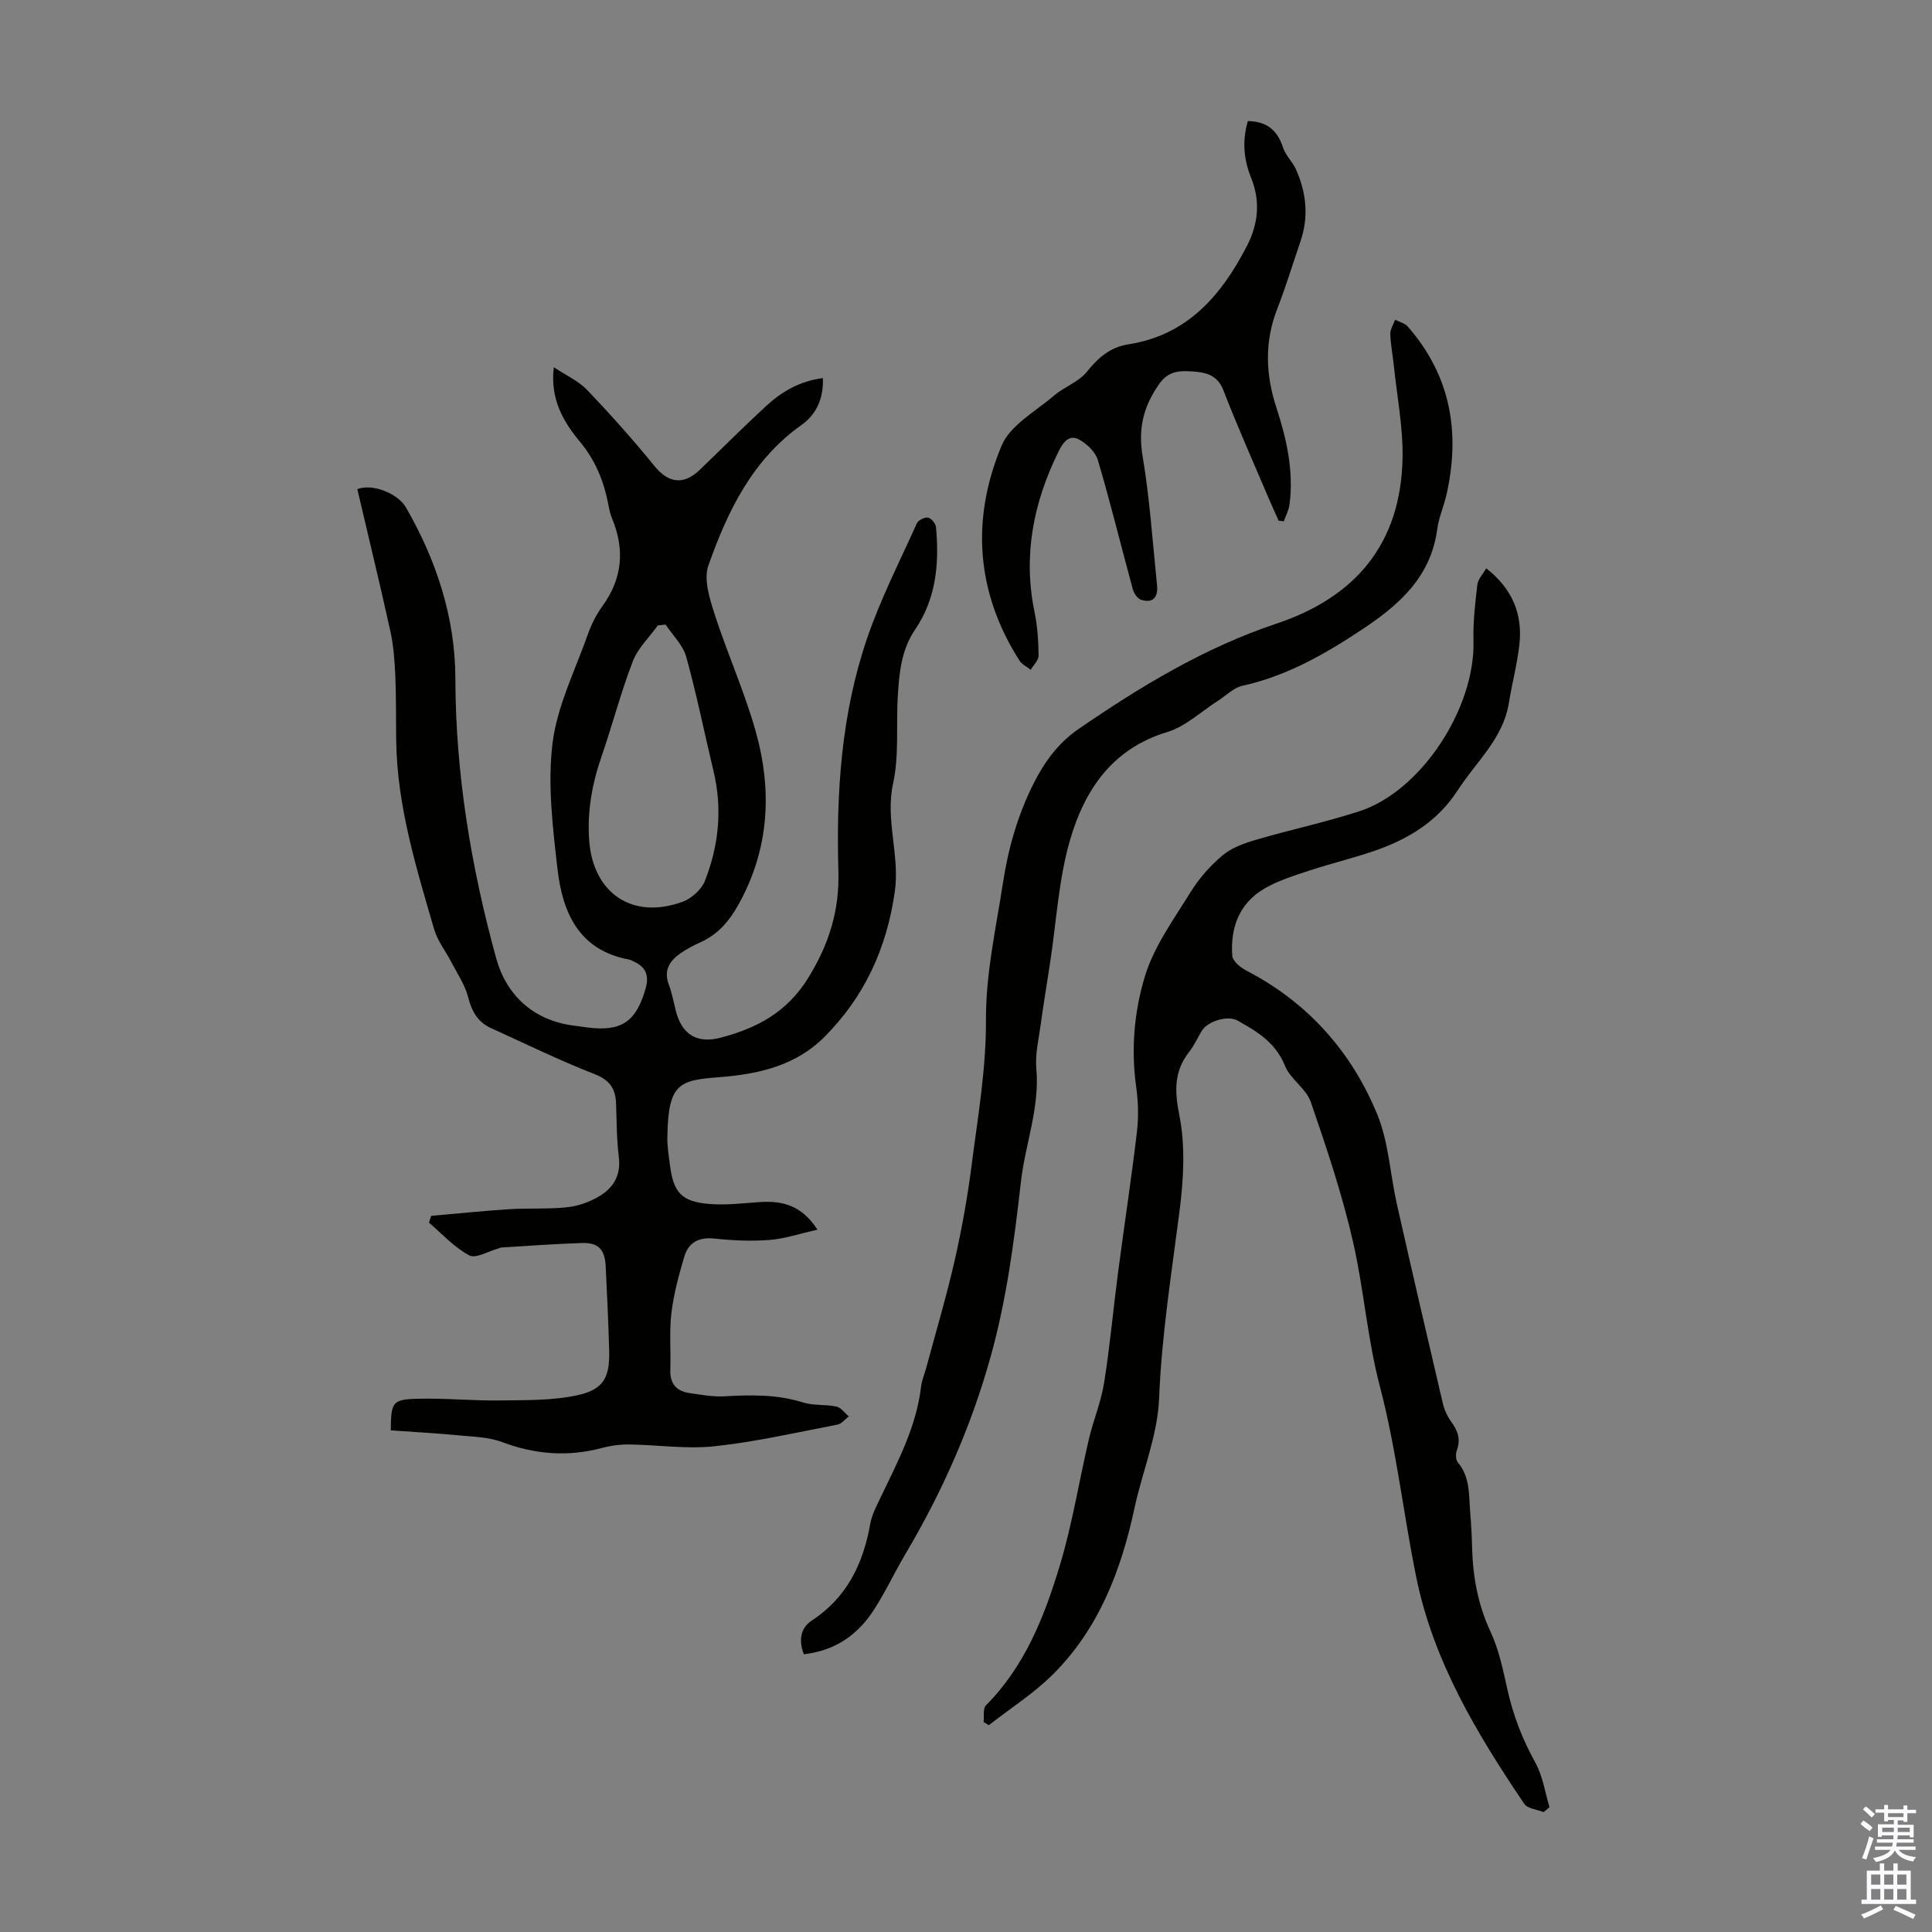
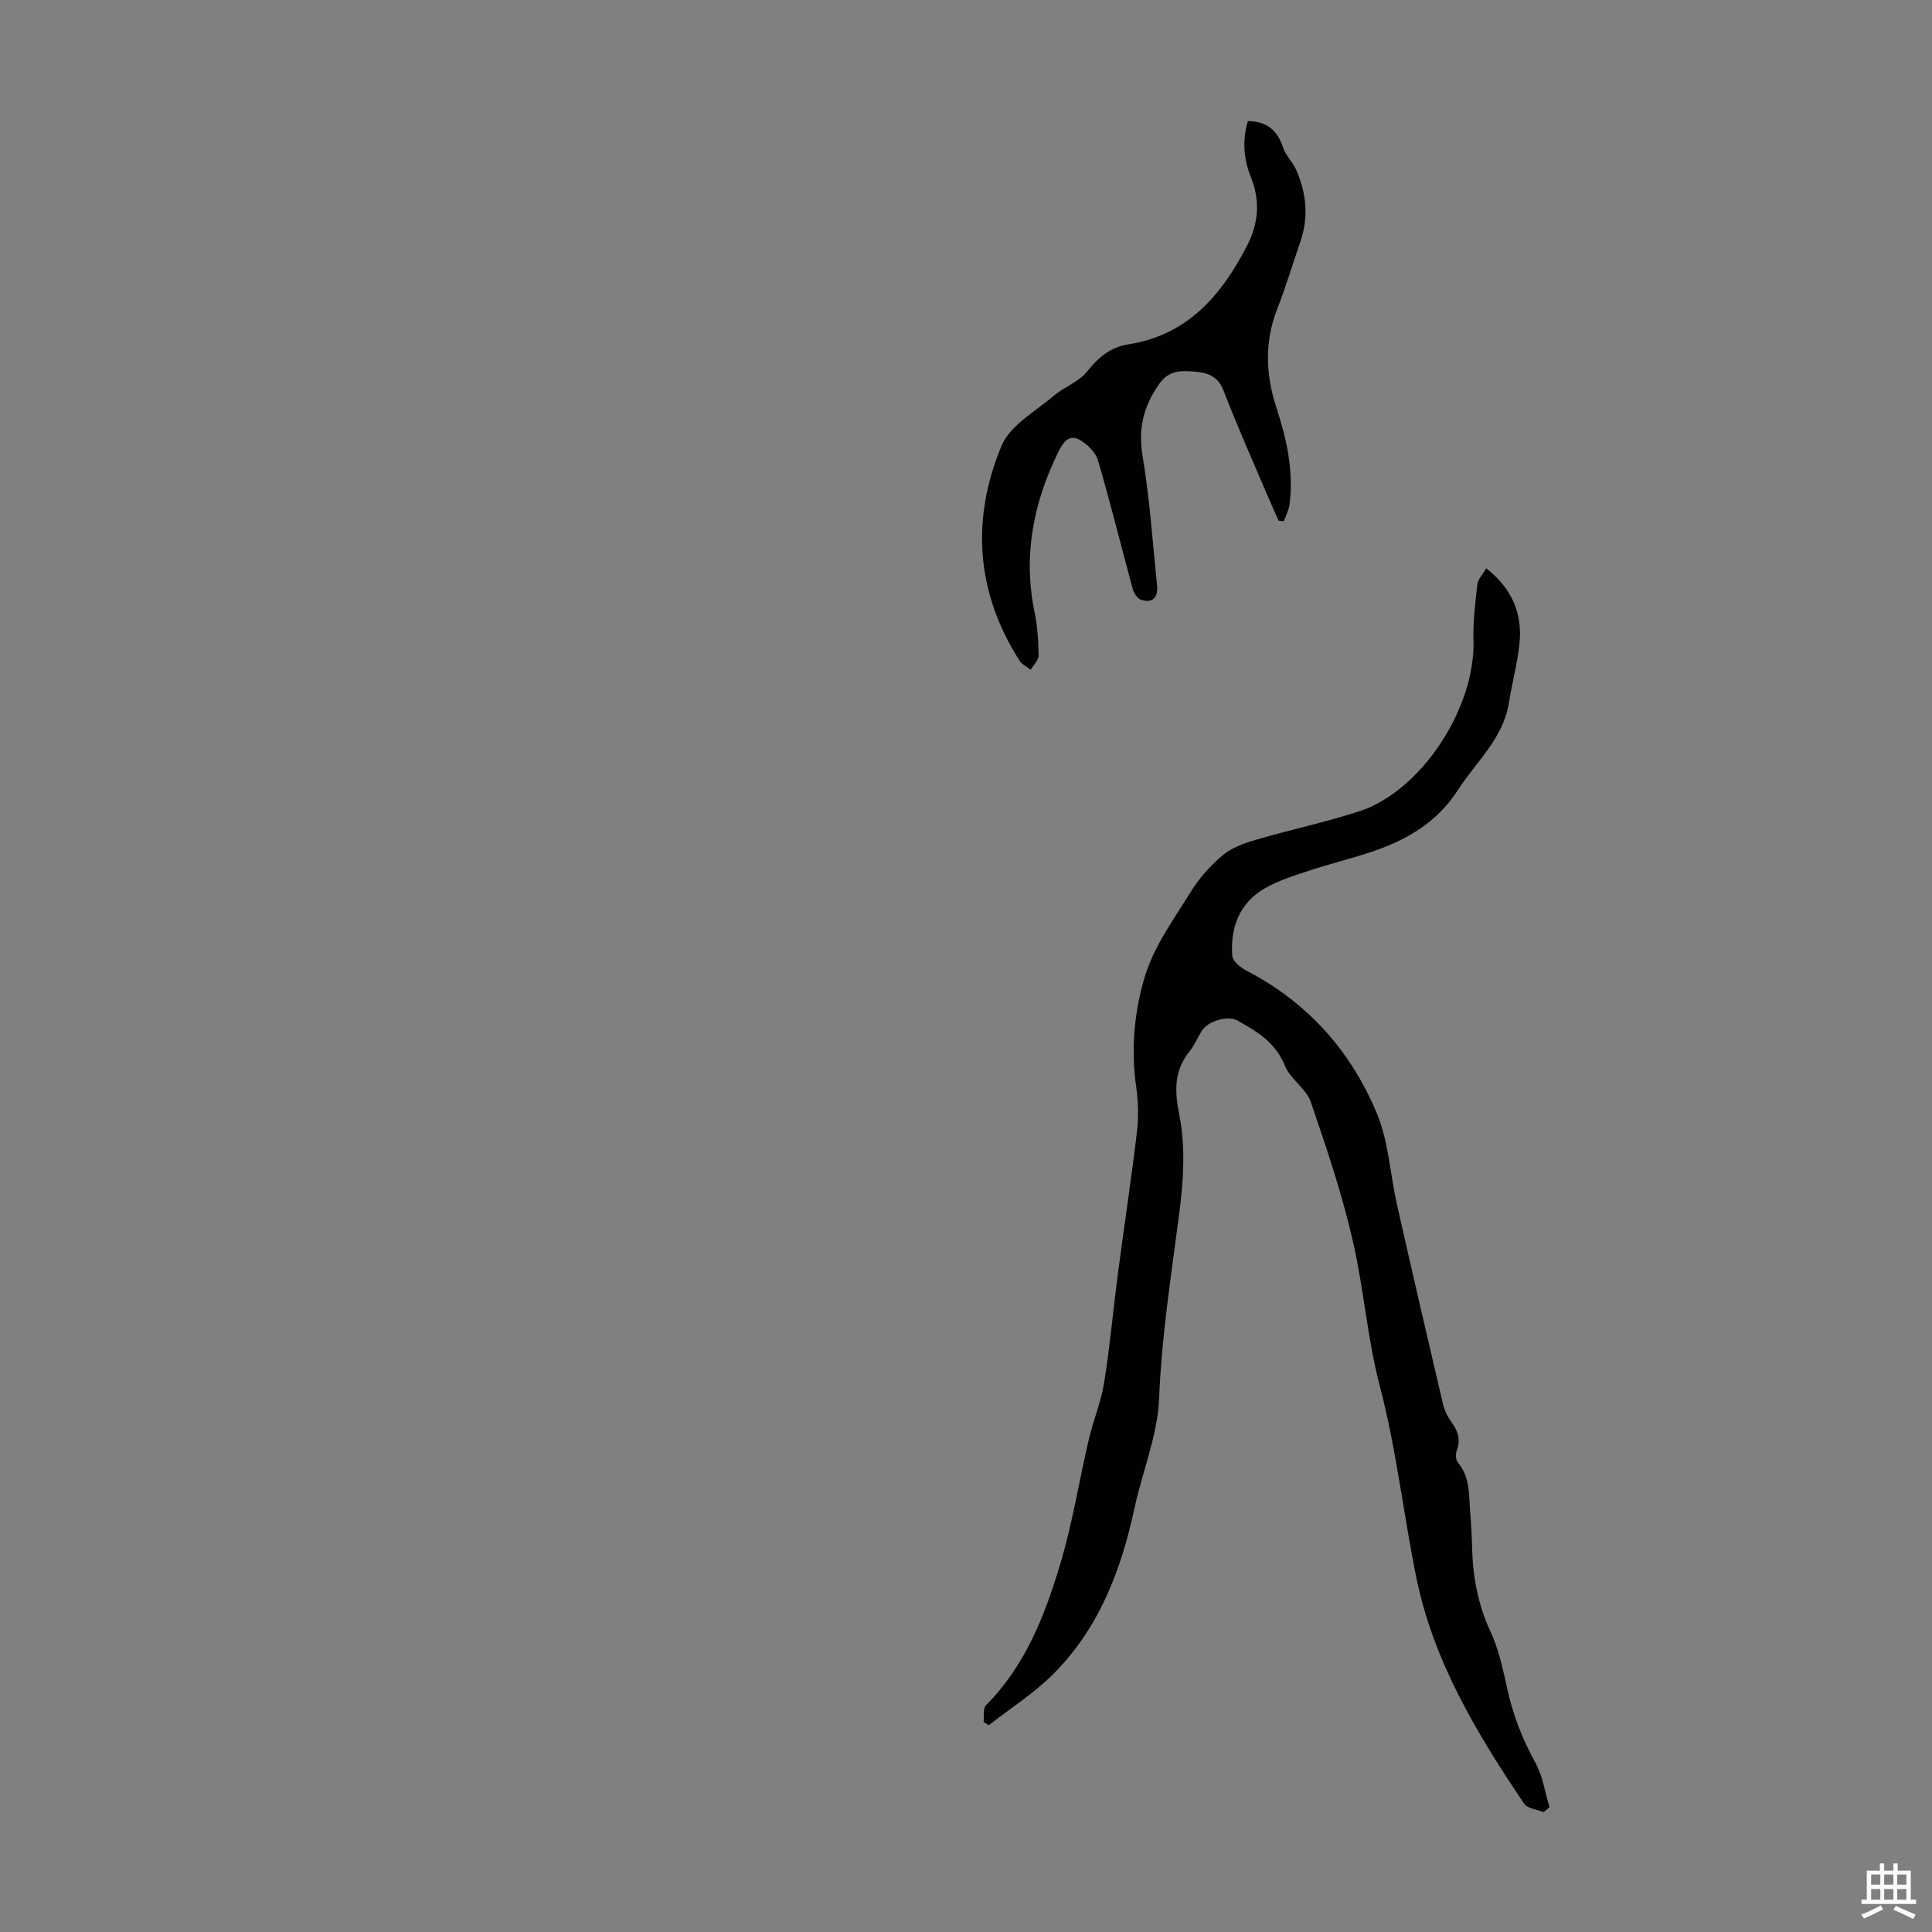
<svg xmlns="http://www.w3.org/2000/svg" enable-background="new 0 0 400 400" viewBox="0 0 400 400">
  <rect x="0" y="0" width="400" height="400" fill="#808080" stroke="none" />
  <g fill="#010100">
-     <path d="m169.25 254.59c-3.76.84-6.82 1.89-9.95 2.13-3.77.29-7.62.12-11.39-.29-3.22-.35-5.35.81-6.22 3.71-1.14 3.82-2.2 7.73-2.68 11.68-.47 3.86-.09 7.82-.23 11.73-.1 2.85 1.19 4.46 3.93 4.86 2.41.35 4.87.82 7.27.68 5.5-.31 10.9-.42 16.27 1.27 2.19.69 4.67.37 6.94.86.95.21 1.7 1.33 2.55 2.03-.78.58-1.49 1.53-2.34 1.7-8.45 1.62-16.88 3.56-25.42 4.48-5.83.63-11.82-.29-17.73-.37-1.86-.02-3.78.23-5.57.71-7.05 1.89-13.84 1.38-20.69-1.19-2.84-1.07-6.09-1.12-9.18-1.42-4.64-.44-9.3-.69-13.91-1.02.07-5.87.3-6.4 5.51-6.54 5.67-.16 11.37.43 17.04.35 5.42-.08 10.98.05 16.21-1.11 5.38-1.19 6.61-3.75 6.46-9.25-.16-5.81-.43-11.62-.72-17.43-.17-3.5-1.52-4.92-4.94-4.81-5.56.18-11.11.6-16.66.93-.21.01-.42.15-.63.21-2.04.55-4.65 2.15-6.02 1.42-3.1-1.65-5.6-4.44-8.34-6.77.15-.47.31-.94.46-1.41 5.38-.47 10.76-1.03 16.15-1.38 4.01-.25 8.07.02 12.06-.41 2.26-.24 4.61-1.09 6.57-2.26 2.94-1.74 4.55-4.37 4.07-8.14-.45-3.64-.44-7.35-.57-11.03-.11-3.08-1.27-4.89-4.46-6.13-7.26-2.83-14.28-6.28-21.39-9.5-2.77-1.25-4.02-3.45-4.77-6.41-.65-2.57-2.27-4.91-3.51-7.32-1.15-2.24-2.82-4.31-3.51-6.67-3.72-12.76-7.66-25.5-7.88-38.97-.07-4.58.01-9.16-.19-13.74-.14-3.07-.38-6.19-1.04-9.18-2.16-9.8-4.54-19.56-6.82-29.31 2.98-1.23 8.34.79 10.08 3.8 6.31 10.95 10.19 22.79 10.22 35.38.04 19.76 3.25 39.01 8.44 57.91 2.07 7.53 7.55 12.83 15.95 13.96 1 .13 1.99.28 2.99.4 7.03.9 10.04-1.21 12-8.04.8-2.79.02-4.52-2.51-5.65-.31-.14-.61-.32-.93-.38-10.37-1.92-13.75-9.71-14.79-18.69-.99-8.64-2.08-17.53-1.04-26.05.94-7.68 4.65-15.04 7.28-22.49.74-2.09 1.76-4.16 3.06-5.95 4.18-5.76 4.65-11.79 1.95-18.25-.38-.92-.57-1.93-.76-2.92-.93-4.76-2.66-9.01-5.86-12.87-3.39-4.09-6.2-8.76-5.4-15.41 2.61 1.74 5.13 2.85 6.89 4.69 4.84 5.08 9.54 10.33 13.96 15.78 2.82 3.48 5.98 4.03 9.33.81 4.6-4.42 9.1-8.94 13.79-13.26 3.23-2.97 6.96-5.16 11.74-5.77.16 4.12-1.3 7.49-4.42 9.7-10.22 7.24-15.33 17.9-19.29 29.11-1 2.85.25 6.81 1.27 10 2.63 8.16 6.19 16.03 8.51 24.26 3.48 12.35 2.86 24.51-3.62 36.06-1.89 3.37-4.17 6-7.67 7.62-1.52.7-3.04 1.46-4.39 2.43-2.15 1.54-3.38 3.49-2.3 6.35.67 1.77 1 3.66 1.47 5.5 1.24 4.85 4.35 6.84 9.33 5.52 7.48-1.99 13.71-5.24 18.14-12.47 4.3-7.02 6.42-13.92 6.18-22.05-.47-16.27.62-32.48 5.89-48 2.79-8.22 6.79-16.03 10.36-23.97.29-.65 1.63-1.3 2.33-1.17.67.13 1.56 1.24 1.63 1.99.69 7.48.05 14.77-4.33 21.19-2.86 4.2-3.29 8.97-3.58 13.77-.37 6.03.3 12.25-.97 18.06-1.67 7.63 1.43 14.85.35 22.43-1.68 11.78-6.32 21.84-14.65 30.15-5.86 5.85-13.46 7.6-21.45 8.24-8.42.67-10.84 1.04-10.99 12.49-.03 1.89.29 3.79.53 5.67.72 5.75 2.39 7.64 8.17 8.11 3.52.29 7.12-.18 10.67-.41 4.54-.25 8.45.71 11.71 5.73zm-31.44-125.28c-.54.06-1.08.12-1.62.18-1.77 2.48-4.14 4.72-5.19 7.47-2.48 6.44-4.21 13.16-6.47 19.69-1.96 5.67-2.99 11.42-2.54 17.42.81 10.76 8.85 16.47 19.36 12.62 1.85-.68 3.89-2.53 4.6-4.33 2.87-7.3 3.64-14.89 1.79-22.65-1.89-7.9-3.49-15.88-5.66-23.71-.67-2.43-2.8-4.47-4.27-6.69z" />
    <path d="m307.71 117.67c5.31 4.13 7.56 9.37 6.87 15.7-.45 4.1-1.53 8.12-2.19 12.2-1.2 7.39-6.78 12.14-10.55 18-4.26 6.61-10.43 10.26-17.54 12.68-4.33 1.47-8.8 2.54-13.14 3.97-3.16 1.05-6.42 2.05-9.28 3.69-5.28 3.04-7.18 8.13-6.75 13.98.08 1.09 1.65 2.4 2.84 3.02 12.75 6.6 21.81 16.75 27.18 29.82 2.37 5.78 2.66 12.39 4.06 18.58 3.1 13.73 6.27 27.44 9.49 41.15.32 1.37.94 2.78 1.77 3.91 1.36 1.85 2 3.63 1.15 5.9-.27.73-.24 1.98.21 2.51 2.55 3.01 2.27 6.66 2.55 10.19.2 2.45.34 4.91.4 7.37.15 6.08 1.2 11.87 3.82 17.49 1.72 3.69 2.58 7.84 3.47 11.86 1.19 5.39 3.12 10.4 5.81 15.25 1.53 2.77 1.99 6.13 2.93 9.22-.41.34-.81.68-1.22 1.02-1.37-.56-3.33-.71-4.02-1.73-9.79-14.51-18.8-29.47-22.35-46.91-2.67-13.14-4.13-26.57-7.53-39.5-2.59-9.86-3.29-19.94-5.52-29.75-2.24-9.88-5.49-19.56-8.79-29.15-.96-2.78-4.24-4.72-5.35-7.49-1.93-4.81-5.78-7.11-9.86-9.37-2.01-1.11-6.11.13-7.35 2.14-.88 1.43-1.55 3.01-2.58 4.31-3.22 4.1-3.07 8.14-2.05 13.28 1.27 6.42.84 13.38-.01 19.96-1.65 12.83-3.68 25.56-4.2 38.57-.3 7.61-3.46 15.09-5.09 22.68-2.77 12.9-7.37 24.94-16.87 34.42-3.98 3.97-8.84 7.06-13.3 10.54-.36-.22-.72-.44-1.08-.66.14-1.17-.17-2.79.49-3.45 8.1-8.14 12.14-18.48 15.33-29.07 2.56-8.51 3.95-17.37 5.98-26.04.92-3.91 2.52-7.69 3.15-11.64 1.21-7.58 1.89-15.24 2.89-22.85 1.27-9.68 2.75-19.34 3.9-29.04.37-3.08.29-6.29-.14-9.36-1.11-7.81-.41-15.66 1.8-22.93 1.9-6.26 6.03-11.89 9.54-17.57 1.73-2.8 4.05-5.39 6.58-7.51 1.87-1.56 4.43-2.48 6.83-3.18 7.12-2.09 14.41-3.63 21.46-5.92 12.8-4.16 24-21.35 23.62-35.31-.11-3.86.35-7.76.8-11.61.11-1.1 1.11-2.1 1.84-3.37z" />
-     <path d="m166.43 342.5c-1.12-2.89-.7-5.45 1.64-6.98 7.3-4.79 10.64-11.77 12.11-20.04.34-1.91 1.32-3.73 2.17-5.51 3.51-7.34 7.36-14.55 8.34-22.83.17-1.42.77-2.78 1.14-4.18 1.97-7.32 4.14-14.59 5.82-21.97 1.48-6.51 2.66-13.1 3.51-19.72 1.28-9.96 3.02-19.98 2.97-29.96-.05-9.75 2.06-19 3.51-28.45 1.11-7.26 3.07-14.12 6.37-20.68 2.27-4.5 5.14-8.4 9.29-11.25 12.84-8.82 26.1-16.85 40.99-21.82 16.42-5.49 25.71-16.6 26.09-34.12.14-6.49-1.16-13.02-1.83-19.53-.22-2.11-.65-4.21-.7-6.32-.02-.97.64-1.96.99-2.94.88.46 2 .7 2.61 1.4 8.9 10.15 10.94 21.93 8.03 34.81-.54 2.39-1.59 4.7-1.91 7.11-1.29 9.81-7.73 15.6-15.39 20.69-7.77 5.17-15.72 9.74-24.98 11.78-1.82.4-3.37 2.05-5.05 3.11-3.47 2.21-6.68 5.31-10.48 6.46-11.45 3.45-17.14 12.06-20.14 22.39-2.37 8.17-2.82 16.91-4.12 25.39-.66 4.3-1.37 8.6-1.96 12.91-.41 2.98-1.15 6.02-.89 8.96.74 8.13-2.3 15.65-3.19 23.48-1.39 12.23-2.97 24.39-6.29 36.27-4.03 14.45-10.04 28.01-17.69 40.9-2.22 3.75-4.06 7.73-6.42 11.38-3.27 5.09-7.86 8.49-14.54 9.26z" />
    <path d="m258.36 25.07c4.05.06 6.16 2.01 7.3 5.53.52 1.6 1.95 2.89 2.65 4.46 2.18 4.86 2.68 9.87.91 15.01-1.6 4.64-3.01 9.36-4.8 13.93-2.65 6.81-2.38 13.59-.17 20.35 2.14 6.54 3.62 13.13 2.74 20.04-.15 1.21-.77 2.36-1.18 3.53-.36-.04-.72-.07-1.08-.11-.75-1.69-1.53-3.38-2.25-5.08-3.1-7.3-6.34-14.54-9.19-21.93-1.23-3.2-3.7-3.71-6.35-3.89-2.57-.17-4.96-.23-6.95 2.6-3.29 4.68-4.38 9.25-3.42 14.98 1.48 8.8 2.06 17.75 2.98 26.64.24 2.35-.68 3.85-3.27 3.06-.74-.22-1.5-1.31-1.73-2.15-2.43-8.9-4.62-17.88-7.23-26.73-.5-1.71-2.28-3.43-3.92-4.31-2.18-1.18-3.43.82-4.28 2.56-5.17 10.52-7.35 21.47-4.93 33.16.61 2.94.8 5.99.84 8.99.01.98-1.05 1.97-1.63 2.96-.78-.62-1.81-1.09-2.32-1.89-9.04-14.17-10.05-29.32-3.71-44.51 1.77-4.23 7.01-7.08 10.83-10.35 2.13-1.83 5.13-2.83 6.82-4.94 2.36-2.94 4.83-5.1 8.6-5.69 12.19-1.9 19.22-10.08 24.51-20.3 2.38-4.59 2.88-9.3.88-14.22-1.47-3.69-1.89-7.53-.65-11.7z" />
  </g>
-   <path d="m385.2 377.6.6-.7c.6.4 1.3.9 1.9 1.5l-.6.7c-.8-.5-1.4-1-1.9-1.5zm.3 7.1c.6-1.4 1.1-2.9 1.5-4.5.3.1.6.3.9.4-.5 1.4-1 2.9-1.5 4.4zm.2-10.1.6-.6c.7.5 1.3 1.1 1.9 1.6l-.7.7c-.6-.6-1.2-1.2-1.8-1.7zm8.4-.8h.8v.9h1.8v.7h-1.8v1.8h-.8v-.3h-1.2v.9h3.3v2.6h-.8v-.4h-2.5c0 .3 0 .6-.1.8h3.4v.7h-3.5c0 .3-.1.6-.1.8h4v.7h-3.5c.7.9 1.9 1.3 3.6 1.5-.2.2-.4.5-.6.9-1.9-.3-3.2-1.1-3.8-2.3-.5 1.1-1.8 2-3.9 2.4-.2-.3-.4-.5-.6-.8 1.9-.4 3.1-.9 3.6-1.7h-3.2v-.7h3.5c.1-.2.1-.5.2-.8h-3.3v-.7h3.4c0-.2 0-.5 0-.8h-2.4v.3h-.8v-2.6h3.3v-.9h-1.2v.3h-.8v-1.8h-1.8v-.7h1.8v-.9h.8v.9h3.2zm-4.4 5.5h2.4c0-.3 0-.6 0-.9h-2.4zm1.2-3.1h3.2v-.8h-3.2zm4.4 2.2h-2.4v.9h2.5v-.9z" fill="#fbfafc" />
  <path d="m389.2 385.8h.9v1.5h1.9v-1.5h.9v1.5h2.7v6h1.1v.9h-11.3v-.9h1.1v-6h2.7zm.2 8.7.5.8c-1.2.6-2.5 1.3-4 1.9-.2-.3-.3-.6-.6-.8 1.6-.6 3-1.3 4.1-1.9zm-2-4.3h1.9v-2.1h-1.9zm0 3.1h1.9v-2.2h-1.9zm2.7-3.1h1.9v-2.1h-1.9zm0 3.1h1.9v-2.2h-1.9zm2.4 1.3c1.4.6 2.7 1.2 4.1 1.8l-.5.9c-1.5-.7-2.8-1.4-4.1-1.9zm2.2-6.5h-1.9v2.1h1.9zm-1.9 5.2h1.9v-2.2h-1.9z" fill="#fbfafc" />
</svg>